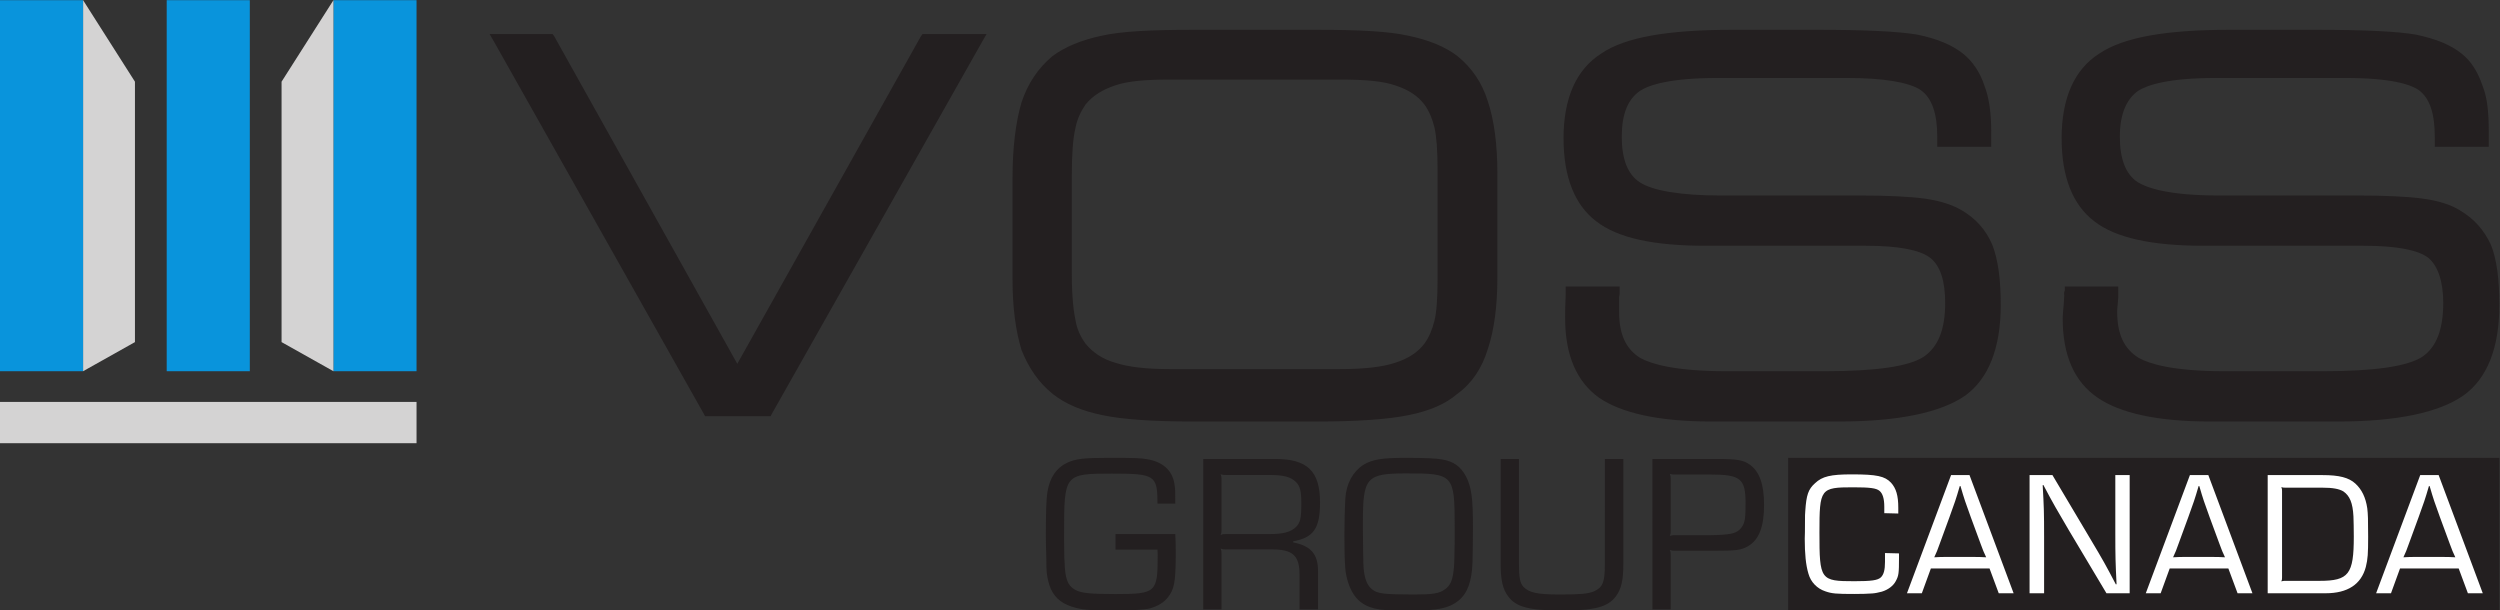
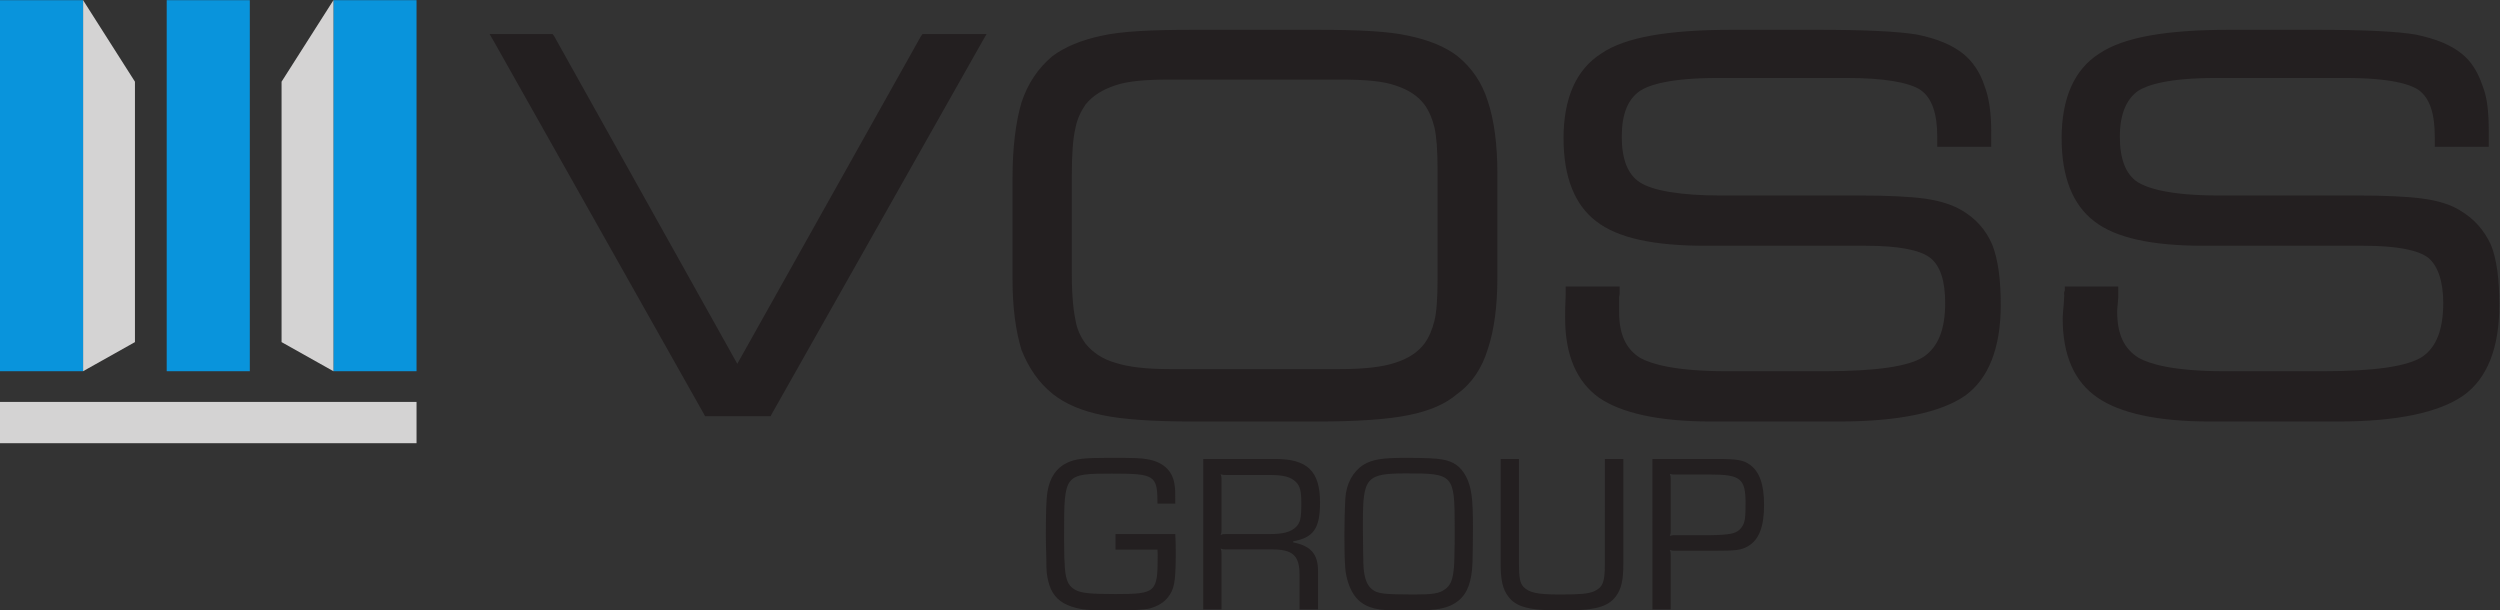
<svg xmlns="http://www.w3.org/2000/svg" xmlns:ns1="http://sodipodi.sourceforge.net/DTD/sodipodi-0.dtd" xmlns:ns2="http://www.inkscape.org/namespaces/inkscape" id="svg2" xml:space="preserve" width="453.312" height="110.696" viewBox="0 0 453.312 110.696" version="1.1" ns1:docname="VOSS GROUP CANADA.svg" ns2:version="1.3.2 (091e20e, 2023-11-25, custom)">
  <rect x="0" y="0" width="453.312" height="110.696" fill="#333333" stroke="none" />
  <ns1:namedview id="namedview1" pagecolor="#ffffff" bordercolor="#000000" borderopacity="0.25" ns2:showpageshadow="2" ns2:pageopacity="0.0" ns2:pagecheckerboard="0" ns2:deskcolor="#d1d1d1" showguides="false" ns2:zoom="2.1023068" ns2:cx="306.09234" ns2:cy="81.577056" ns2:window-width="1920" ns2:window-height="1009" ns2:window-x="1912" ns2:window-y="-8" ns2:window-maximized="1" ns2:current-layer="g859" />
  <defs id="defs6">
    <rect x="243.542" y="134.138" width="173.619" height="45.188" id="rect2" />
  </defs>
  <g id="g10" transform="matrix(1.333,0,0,-1.333,-16.752,129.473)">
    <g id="g859">
      <path d="M 137.844,92.209 112.86,47.641 87.948,92.209 l -0.216,0.288 h -8.568 l 0.504,-0.864 28.656,-50.832 0.144,-0.288 h 8.928 l 0.144,0.288 28.728,50.832 0.504,0.864 h -8.712 z m 73.008,-2.736 c -1.656,1.296 -3.96,2.232 -6.768,2.808 -2.592,0.576 -6.48,0.792 -12.312,0.792 H 174.78 c -5.832,0 -9.72,-0.216 -12.312,-0.792 -2.736,-0.576 -5.04,-1.512 -6.768,-2.808 -1.944,-1.656 -3.312,-3.672 -4.176,-6.264 -0.792,-2.664 -1.224,-6.192 -1.224,-10.224 v -13.896 c 0,-3.816 0.432,-6.984 1.224,-9.576 1.008,-2.52 2.376,-4.464 4.248,-5.976 1.728,-1.368 3.96,-2.304 6.768,-2.88 2.664,-0.576 6.912,-0.864 12.24,-0.864 h 16.992 c 5.4,0 9.576,0.288 12.384,0.864 2.88,0.576 5.04,1.512 6.624,2.88 2.016,1.44 3.384,3.528 4.176,6.12 0.864,2.592 1.296,5.832 1.296,9.72 v 14.184 c 0,3.888 -0.432,7.2 -1.296,9.792 -0.792,2.52 -2.16,4.536 -4.104,6.12 z m -2.736,-30.384 c 0,-2.52 -0.144,-4.536 -0.432,-5.616 -0.288,-1.152 -0.72,-2.232 -1.368,-3.096 -0.864,-1.152 -2.16,-2.016 -3.96,-2.592 -1.728,-0.576 -4.248,-0.864 -7.488,-0.864 H 171.684 c -3.24,0 -5.616,0.288 -7.416,0.864 -1.728,0.504 -3.024,1.368 -4.032,2.592 -0.72,1.008 -1.152,1.944 -1.368,3.168 -0.216,1.008 -0.504,2.952 -0.504,6.336 v 13.392 c 0,2.736 0.144,5.04 0.504,6.48 0.216,1.152 0.72,2.232 1.368,3.168 1.008,1.224 2.304,2.016 4.032,2.592 1.656,0.576 4.032,0.792 7.416,0.792 h 23.184 c 3.456,0 5.832,-0.216 7.488,-0.792 1.8,-0.576 3.096,-1.44 3.96,-2.592 0.648,-0.864 1.08,-1.944 1.368,-3.096 0.288,-1.224 0.432,-3.168 0.432,-5.76 z m 71.424,9.36 c -1.296,0.792 -3.024,1.368 -5.112,1.656 -2.088,0.288 -5.112,0.432 -9.216,0.432 h -18.648 c -5.328,0 -9.216,0.648 -10.944,1.8 -1.656,1.08 -2.448,3.168 -2.448,6.192 0,3.024 0.792,5.112 2.52,6.264 1.224,0.792 4.104,1.728 10.512,1.728 h 17.64 c 4.896,0 8.424,-0.576 10.008,-1.656 1.512,-1.08 2.232,-3.168 2.232,-6.336 v -1.368 h 7.344 v 2.088 c 0,2.52 -0.288,4.608 -0.936,6.264 -0.576,1.728 -1.512,3.168 -2.808,4.248 -1.512,1.224 -3.528,2.088 -6.336,2.664 -2.592,0.432 -7.056,0.648 -13.536,0.648 h -11.664 c -8.712,0 -14.544,-1.008 -17.784,-3.24 -3.384,-2.16 -5.112,-6.048 -5.112,-11.52 0,-5.256 1.512,-9.072 4.464,-11.304 2.88,-2.232 7.704,-3.312 14.832,-3.312 h 21.888 c 4.392,0 7.344,-0.576 8.712,-1.656 1.368,-1.08 2.016,-3.168 2.016,-6.12 0,-3.6 -0.936,-5.976 -2.952,-7.344 -2.016,-1.296 -6.48,-1.944 -13.392,-1.944 h -13.464 c -6.984,0 -10.224,1.008 -11.664,1.8 -1.944,1.224 -2.88,3.168 -2.88,6.264 v 2.016 c 0,0.144 0.072,0.288 0.072,0.432 0,0.144 0,0.288 0,0.432 v 0.576 h -7.344 v -1.152 c -0.072,-1.44 -0.072,-2.52 -0.072,-3.168 0,-5.04 1.584,-8.64 4.608,-10.8 3.024,-2.088 8.136,-3.24 15.192,-3.24 h 17.496 c 8.064,0 13.824,1.224 17.136,3.528 3.168,2.304 4.824,6.48 4.824,12.312 0,3.456 -0.36,6.192 -1.152,8.208 -0.864,2.016 -2.232,3.528 -4.032,4.608 z m 71.856,-4.608 c -0.936,2.016 -2.304,3.528 -4.104,4.608 -1.224,0.792 -2.952,1.368 -5.112,1.656 -2.016,0.288 -5.184,0.432 -9.216,0.432 h -18.576 c -6.768,0 -9.72,1.008 -11.016,1.8 -1.656,1.08 -2.448,3.168 -2.448,6.192 0,3.024 0.864,5.112 2.52,6.264 1.296,0.792 4.104,1.728 10.512,1.728 h 17.64 c 6.192,0 8.856,-0.864 10.008,-1.656 1.44,-1.08 2.16,-3.096 2.16,-6.336 v -1.368 h 7.344 v 2.088 c 0,2.664 -0.216,4.68 -0.864,6.264 -0.648,1.872 -1.512,3.24 -2.736,4.248 -1.584,1.296 -3.6,2.088 -6.336,2.664 -2.52,0.432 -7.056,0.648 -13.536,0.648 h -11.808 c -8.64,0 -14.4,-1.008 -17.712,-3.24 -3.384,-2.16 -5.112,-6.048 -5.112,-11.52 0,-5.256 1.512,-9.072 4.464,-11.304 2.88,-2.232 7.776,-3.312 14.832,-3.312 h 21.816 c 4.464,0 7.416,-0.576 8.784,-1.656 1.296,-1.08 2.016,-3.24 2.016,-6.12 0,-3.6 -0.936,-6.048 -2.88,-7.344 -2.016,-1.296 -6.552,-1.944 -13.392,-1.944 h -13.536 c -6.984,0 -10.152,1.008 -11.592,1.8 -2.016,1.224 -2.952,3.24 -2.952,6.264 0,0.216 0,0.576 0.072,1.08 l 0.072,0.936 v 1.44 h -6.696 -0.576 v -0.576 c 0,0 -0.072,-0.072 -0.072,-0.144 0,-0.144 -0.072,-0.288 0,-0.432 l -0.072,-1.224 c -0.072,-0.864 -0.144,-1.512 -0.144,-1.944 0,-5.04 1.584,-8.64 4.752,-10.8 3.024,-2.088 8.136,-3.24 15.192,-3.24 h 17.568 c 7.992,0 13.68,1.224 16.992,3.528 3.24,2.304 4.896,6.48 4.896,12.312 0,3.528 -0.36,6.264 -1.152,8.208" style="fill:#231f20;fill-opacity:1;fill-rule:evenodd;stroke:none" id="path12" />
      <path d="m 30.924,86.017 -7.056,11.088 V 46.633 l 7.056,3.96 z" style="fill:#d4d3d3;fill-opacity:1;fill-rule:evenodd;stroke:none" id="path16" />
      <path d="M 12.564,46.633 H 23.868 V 97.105 H 12.564 Z" style="fill:#0994dc;fill-opacity:1;fill-rule:evenodd;stroke:none" id="path18" />
      <path d="M 35.244,46.633 H 46.548 V 97.105 H 35.244 Z" style="fill:#0994dc;fill-opacity:1;fill-rule:evenodd;stroke:none" id="path20" />
      <path d="M 57.924,46.633 H 69.228 V 97.105 H 57.924 Z" style="fill:#0994dc;fill-opacity:1;fill-rule:evenodd;stroke:none" id="path22" />
      <path d="m 12.564,36.841 h 56.664 v 5.616 H 12.564 Z" style="fill:#d4d3d3;fill-opacity:1;fill-rule:evenodd;stroke:none" id="path24" />
      <path d="m 50.868,86.017 7.056,11.088 V 46.633 l -7.056,3.96 z" style="fill:#d4d3d3;fill-opacity:1;fill-rule:evenodd;stroke:none" id="path26" />
      <path d="m 164.308,24.482 v -2.117 h 5.705 c 0.031,-0.368 0.031,-0.736 0.031,-0.828 0,-5 -0.215,-5.215 -5.736,-5.215 -3.497,0 -4.724,0.123 -5.552,0.613 -0.982,0.583 -1.319,1.503 -1.38,3.865 -0.031,0.429 -0.031,-0.46 -0.061,2.761 v 1.012 c 0,8.067 0.031,8.129 6.534,8.129 5.828,0 6.166,-0.215 6.166,-4.08 h 2.423 v 0.092 0.245 c 0,1.319 0,1.718 -0.123,2.362 -0.276,1.84 -1.626,3.006 -3.712,3.344 -0.92,0.153 -1.656,0.184 -4.969,0.184 h -0.337 c -3.252,0 -4.417,-0.123 -5.583,-0.675 -1.472,-0.706 -2.331,-1.994 -2.669,-3.957 -0.153,-0.89 -0.215,-2.853 -0.215,-5.89 0,-0.767 0.031,-2.086 0.061,-2.914 0,-1.196 0.031,-1.748 0.061,-2.209 0.123,-0.92 0.307,-1.626 0.583,-2.239 0.613,-1.288 1.626,-2.086 3.466,-2.546 1.104,-0.276 2.239,-0.337 5.491,-0.337 0.644,0 1.81,0 2.515,0.061 0.982,0.061 1.595,0.123 2.055,0.245 1.012,0.307 1.81,0.767 2.362,1.472 0.859,1.074 1.043,2.055 1.074,5.337 v 1.288 c 0,0.828 -0.031,1.288 -0.061,1.994 z m 11.932,-10.245 h 2.485 v 7.546 c 0,0.337 0,0.429 -0.123,0.736 0.307,-0.123 0.399,-0.123 0.736,-0.123 h 6.227 c 2.853,0 3.773,-0.828 3.773,-3.436 v -4.724 h 2.515 v 5.245 c 0,2.27 -0.982,3.405 -3.374,3.865 v 0.153 c 2.761,0.491 3.65,1.748 3.65,5.276 0,4.264 -1.718,5.92 -6.074,5.92 h -9.816 z m 9.018,18.282 c 1.871,0 2.883,-0.245 3.589,-0.951 0.552,-0.552 0.736,-1.196 0.736,-2.883 0,-2.117 -0.153,-2.669 -0.736,-3.252 -0.706,-0.675 -1.718,-0.951 -3.589,-0.951 h -5.92 c -0.337,0 -0.429,0 -0.736,-0.123 0.123,0.307 0.123,0.399 0.123,0.736 v 6.81 c 0,0.337 0,0.399 -0.123,0.706 0.307,-0.092 0.399,-0.092 0.736,-0.092 z m 18.497,2.331 c -3.252,0 -4.478,-0.215 -5.736,-0.951 -1.442,-0.951 -2.331,-2.577 -2.454,-4.601 -0.061,-1.166 -0.123,-3.067 -0.123,-4.969 0,-2.055 0.031,-3.374 0.123,-4.571 0.092,-1.104 0.491,-2.393 0.982,-3.221 0.859,-1.503 2.301,-2.27 4.509,-2.393 1.012,-0.061 2.209,-0.061 3.528,-0.061 3.62,0 5.061,0.307 6.35,1.319 1.258,1.012 1.84,2.638 1.933,5.215 0.031,1.288 0.061,3.282 0.061,4.816 0,4.049 -0.215,5.46 -0.951,6.902 -0.736,1.35 -1.656,2.025 -3.252,2.301 -0.767,0.153 -2.577,0.215 -4.969,0.215 z m 6.687,-11.564 c -0.031,-2.485 -0.061,-3.129 -0.153,-3.834 -0.153,-1.288 -0.46,-1.994 -1.166,-2.485 -0.798,-0.583 -1.656,-0.706 -4.325,-0.706 -0.521,0 -1.81,0.031 -2.331,0.031 -1.472,0.031 -2.117,0.123 -2.699,0.337 -1.166,0.521 -1.687,1.656 -1.748,3.896 -0.031,1.012 -0.031,2.178 -0.061,4.479 0,0.613 0,1.074 0,1.074 0,6.135 0.46,6.656 5.951,6.656 6.38,0 6.534,-0.153 6.534,-7.301 v -0.982 z m 20.429,11.411 V 20.402 c 0,-2.485 -0.276,-3.159 -1.472,-3.712 -0.828,-0.337 -1.902,-0.429 -4.632,-0.429 -3.098,0 -4.202,0.245 -4.969,1.043 -0.46,0.491 -0.613,1.288 -0.613,3.098 v 14.294 h -2.485 V 20.402 c 0,-2.178 0.276,-3.405 1.012,-4.386 1.074,-1.472 2.883,-1.932 7.331,-1.932 4.448,0 6.227,0.46 7.331,1.932 0.736,0.982 1.012,2.178 1.012,4.386 v 14.294 z m 6.472,-20.46 h 2.485 v 7.362 c 0,0.337 0,0.429 -0.123,0.736 0.307,-0.123 0.399,-0.123 0.736,-0.123 h 5.307 c 3.067,0 3.62,0.092 4.54,0.583 1.534,0.859 2.239,2.638 2.239,5.675 0,2.761 -0.613,4.479 -1.902,5.429 -0.89,0.644 -1.656,0.798 -4.54,0.798 h -0.337 -8.405 z m 7.822,18.343 c 4.202,0 4.847,-0.552 4.847,-3.957 0,-1.932 -0.092,-2.577 -0.491,-3.159 -0.337,-0.521 -0.859,-0.828 -1.595,-0.951 -0.429,-0.092 -1.718,-0.184 -2.761,-0.184 h -4.724 c -0.337,0 -0.429,0 -0.736,-0.092 0.123,0.307 0.123,0.399 0.123,0.706 v 7.024 c 0,0.307 0,0.399 -0.123,0.706 0.307,-0.092 0.399,-0.092 0.736,-0.092 z" id="text2" style="font-size:26.505px;font-family:EurostileSB-Regular;-inkscape-font-specification:'EurostileSB-Regular, Normal';white-space:pre;fill:#231f20;fill-opacity:1;stroke-width:0.579;paint-order:fill markers stroke" aria-label="GROUP" />
-       <rect style="fill:#231f20;fill-opacity:1;stroke-width:0.226;paint-order:fill markers stroke" id="rect1" width="96.74" height="20.767" x="255.807" y="-34.85" transform="scale(1,-1)" />
-       <path d="m 268.955,-21.9 0.024,0.024 v 0.554 0.627 c 0,1.085 -0.169,1.711 -0.554,2.097 -0.434,0.41 -1.301,0.53 -3.615,0.53 -4.627,0 -4.748,-0.169 -4.748,-6.628 0,-5.953 0.12,-6.146 4.579,-6.146 2.338,0 3.157,0.121 3.591,0.482 0.434,0.362 0.651,1.06 0.651,2.169 v 0.868 l 1.904,0.048 v -0.795 c 0,-1.639 -0.289,-2.627 -0.988,-3.398 -0.844,-0.892 -1.928,-1.133 -5.35,-1.133 -2.844,0 -4.001,0.265 -4.989,1.205 -0.916,0.819 -1.181,1.591 -1.325,3.784 -0.048,0.747 -0.024,-0.217 -0.048,2.868 -0.024,0.603 -0.024,0.892 -0.024,0.892 0,2.049 0.145,3.591 0.506,4.772 0.313,1.133 1.181,2.024 2.29,2.386 0.892,0.313 1.47,0.362 3.977,0.362 0.844,0 1.88,-0.024 2.41,-0.072 0.386,-0.024 0.844,-0.121 1.301,-0.241 0.868,-0.265 1.567,-0.795 1.904,-1.446 0.386,-0.723 0.434,-1.012 0.434,-3.205 v -0.554 z m 14.243,2.097 1.253,3.374 h 2.024 l -6.001,-16.075 h -2.506 l -6.001,16.075 h 2.024 l 1.229,-3.374 z m -5.591,-1.567 c -0.94,0 -1.109,0 -1.928,0.048 0.337,-0.747 0.434,-0.94 0.723,-1.783 l 1.35,-3.687 c 0.699,-1.928 0.868,-2.386 1.398,-4.218 h 0.096 c 0.53,1.832 0.675,2.217 1.398,4.218 l 1.35,3.663 c 0.337,0.892 0.386,1.06 0.747,1.808 -0.844,-0.048 -1.012,-0.048 -1.952,-0.048 z m 24.654,-11.134 h -1.952 v 7.808 c 0,3.35 0.024,4.049 0.169,7.037 l -0.096,0.024 c -1.398,-2.675 -1.735,-3.278 -3.446,-6.146 l -5.182,-8.724 h -3.109 v 16.075 h 1.976 v -7.664 c 0,-3.326 -0.024,-4.025 -0.193,-7.037 l 0.096,-0.024 c 1.398,2.651 1.808,3.326 3.446,6.121 l 5.133,8.604 h 3.157 z m 13.424,12.701 1.253,3.374 h 2.024 l -6.001,-16.075 h -2.506 l -6.001,16.075 h 2.024 l 1.229,-3.374 z m -5.591,-1.567 c -0.94,0 -1.109,0 -1.928,0.048 0.337,-0.747 0.434,-0.94 0.723,-1.783 l 1.35,-3.687 c 0.699,-1.928 0.868,-2.386 1.398,-4.218 h 0.096 c 0.53,1.832 0.675,2.217 1.398,4.218 l 1.35,3.663 c 0.337,0.892 0.386,1.06 0.747,1.808 -0.844,-0.048 -1.012,-0.048 -1.952,-0.048 z m 10.941,4.941 h 7.881 c 2.988,0 4.844,-1.205 5.471,-3.591 0.265,-1.06 0.313,-1.808 0.313,-4.097 0,-2.386 -0.024,-3.085 -0.12,-3.88 -0.217,-1.47 -0.747,-2.555 -1.615,-3.35 -0.892,-0.819 -2.193,-1.157 -4.483,-1.157 h -7.447 z m 1.952,-13.882 c 0,-0.265 0,-0.313 -0.096,-0.554 0.241,0.072 0.313,0.072 0.578,0.072 h 4.965 c 1.494,0 2.314,0.169 2.892,0.506 0.868,0.603 1.277,1.542 1.374,3.398 0.024,0.554 0.048,1.808 0.048,2.747 0,5.133 -0.675,6.025 -4.675,6.025 h -4.603 c -0.265,0 -0.337,0 -0.578,0.072 0.096,-0.241 0.096,-0.289 0.096,-0.554 z m 24.028,10.508 1.253,3.374 h 2.024 l -6.001,-16.075 h -2.506 l -6.001,16.075 h 2.024 l 1.229,-3.374 z m -5.591,-1.567 c -0.94,0 -1.109,0 -1.928,0.048 0.337,-0.747 0.434,-0.94 0.723,-1.783 l 1.35,-3.687 c 0.699,-1.928 0.868,-2.386 1.398,-4.218 h 0.096 c 0.53,1.832 0.675,2.217 1.398,4.218 l 1.35,3.663 c 0.337,0.892 0.386,1.06 0.747,1.808 -0.844,-0.048 -1.012,-0.048 -1.952,-0.048 z" id="text1" style="font-size:24.1px;font-family:EurostileSB-Regular;-inkscape-font-specification:'EurostileSB-Regular, Normal';fill:#ffffff;stroke-width:0.302;paint-order:fill markers stroke" transform="scale(1,-1)" aria-label="CANADA" />
    </g>
  </g>
</svg>